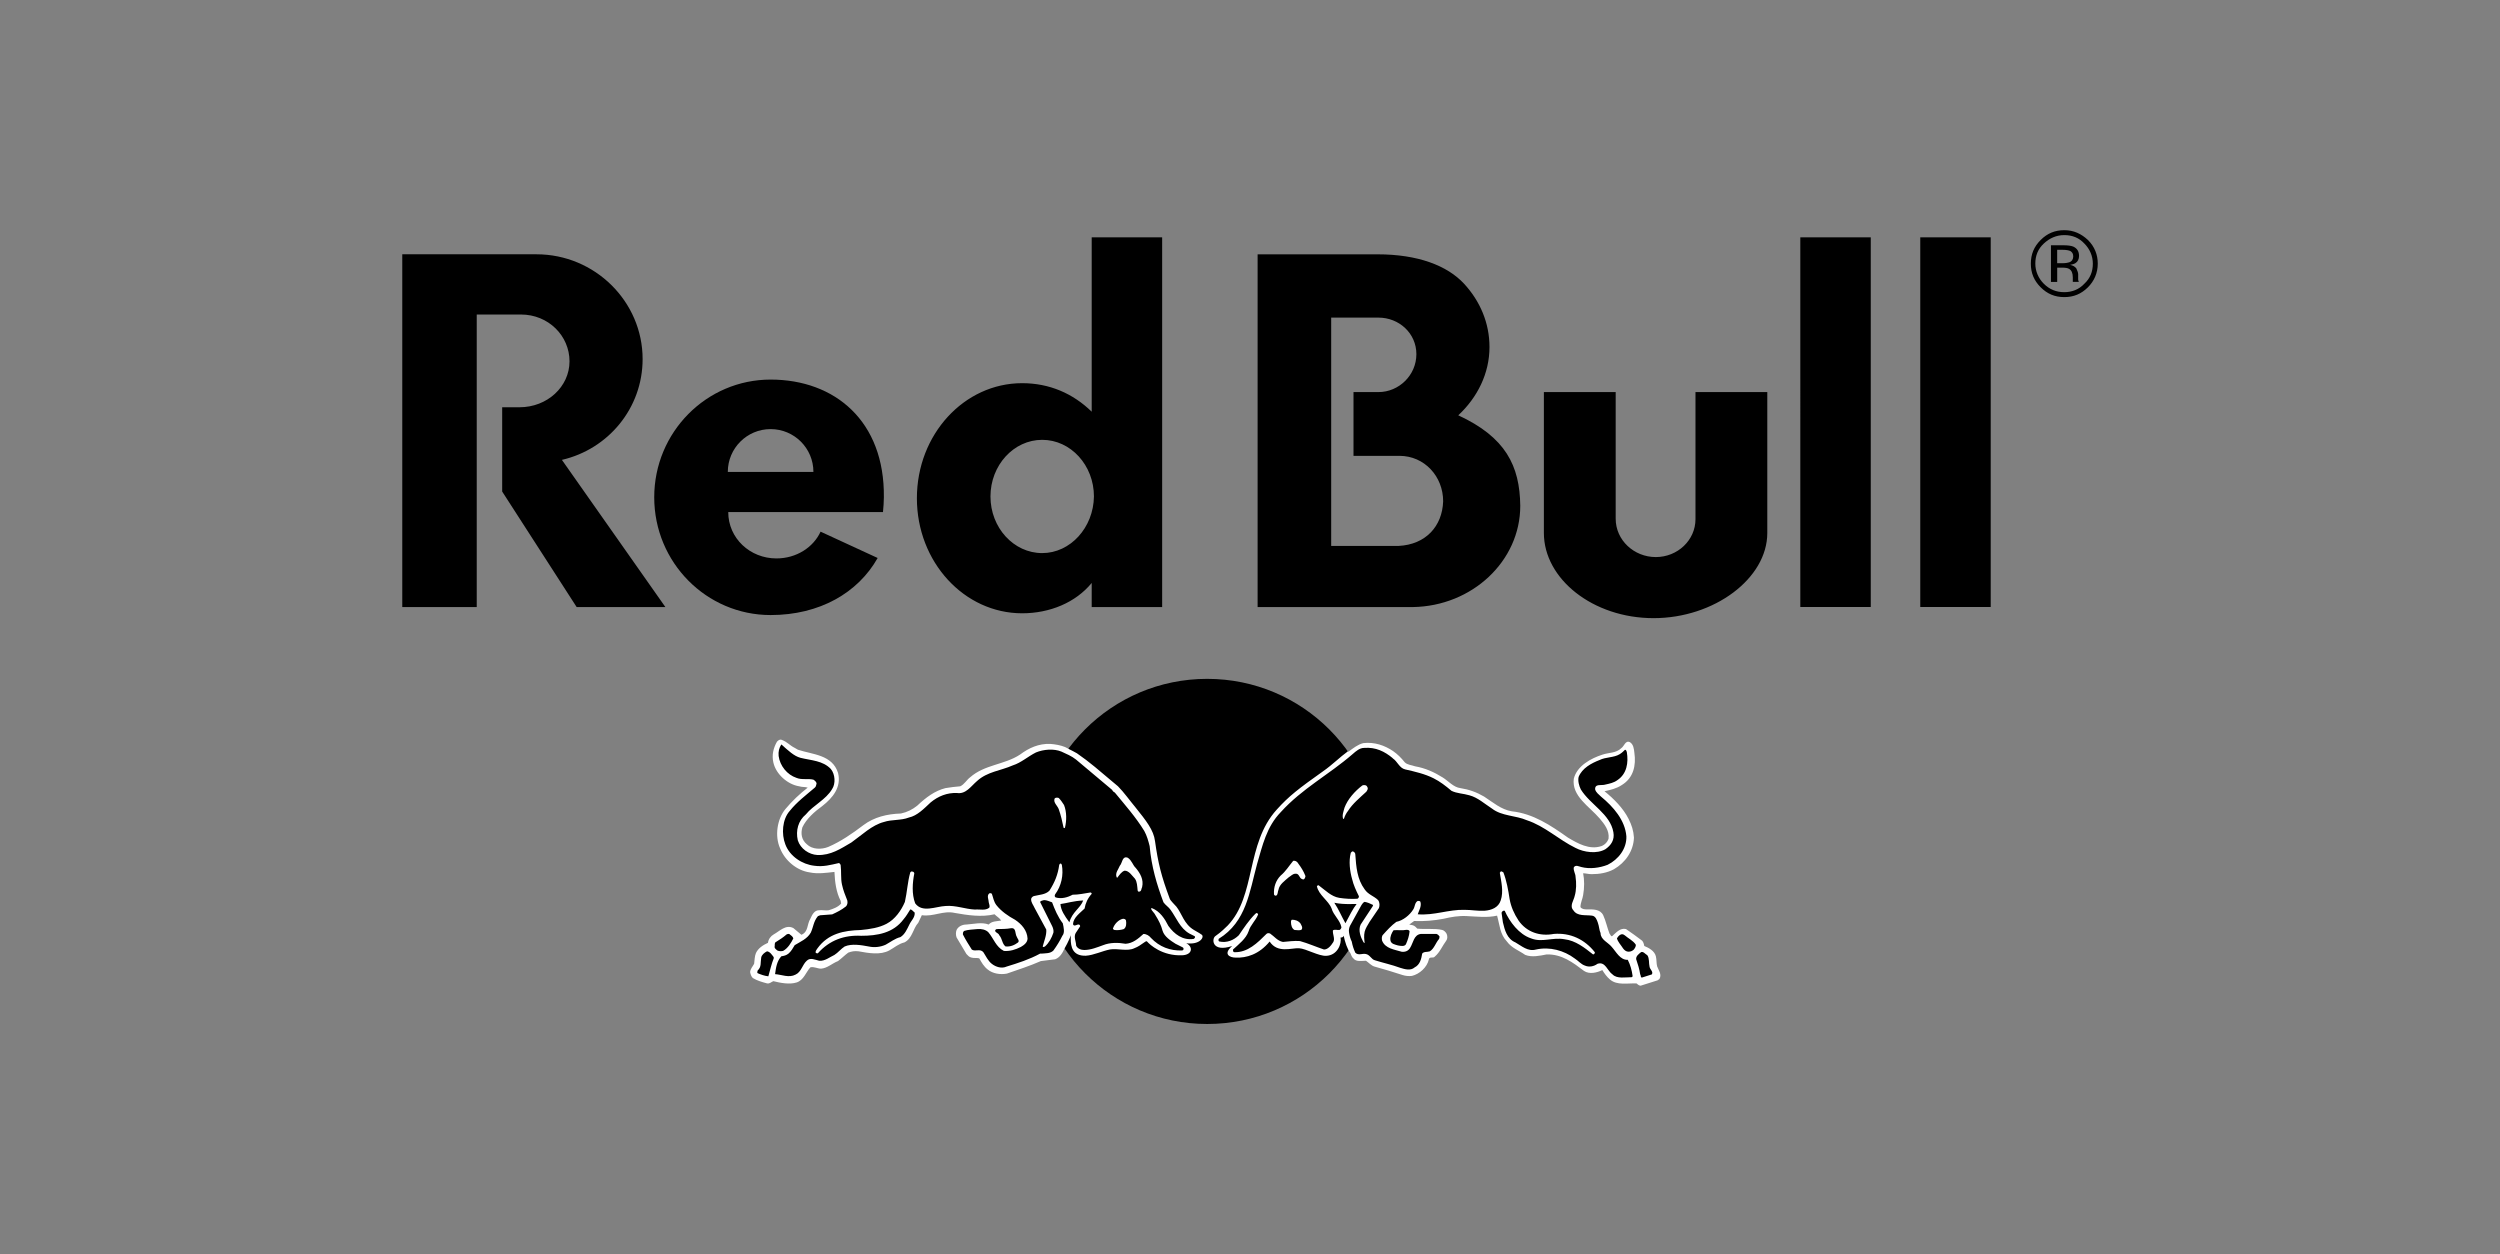
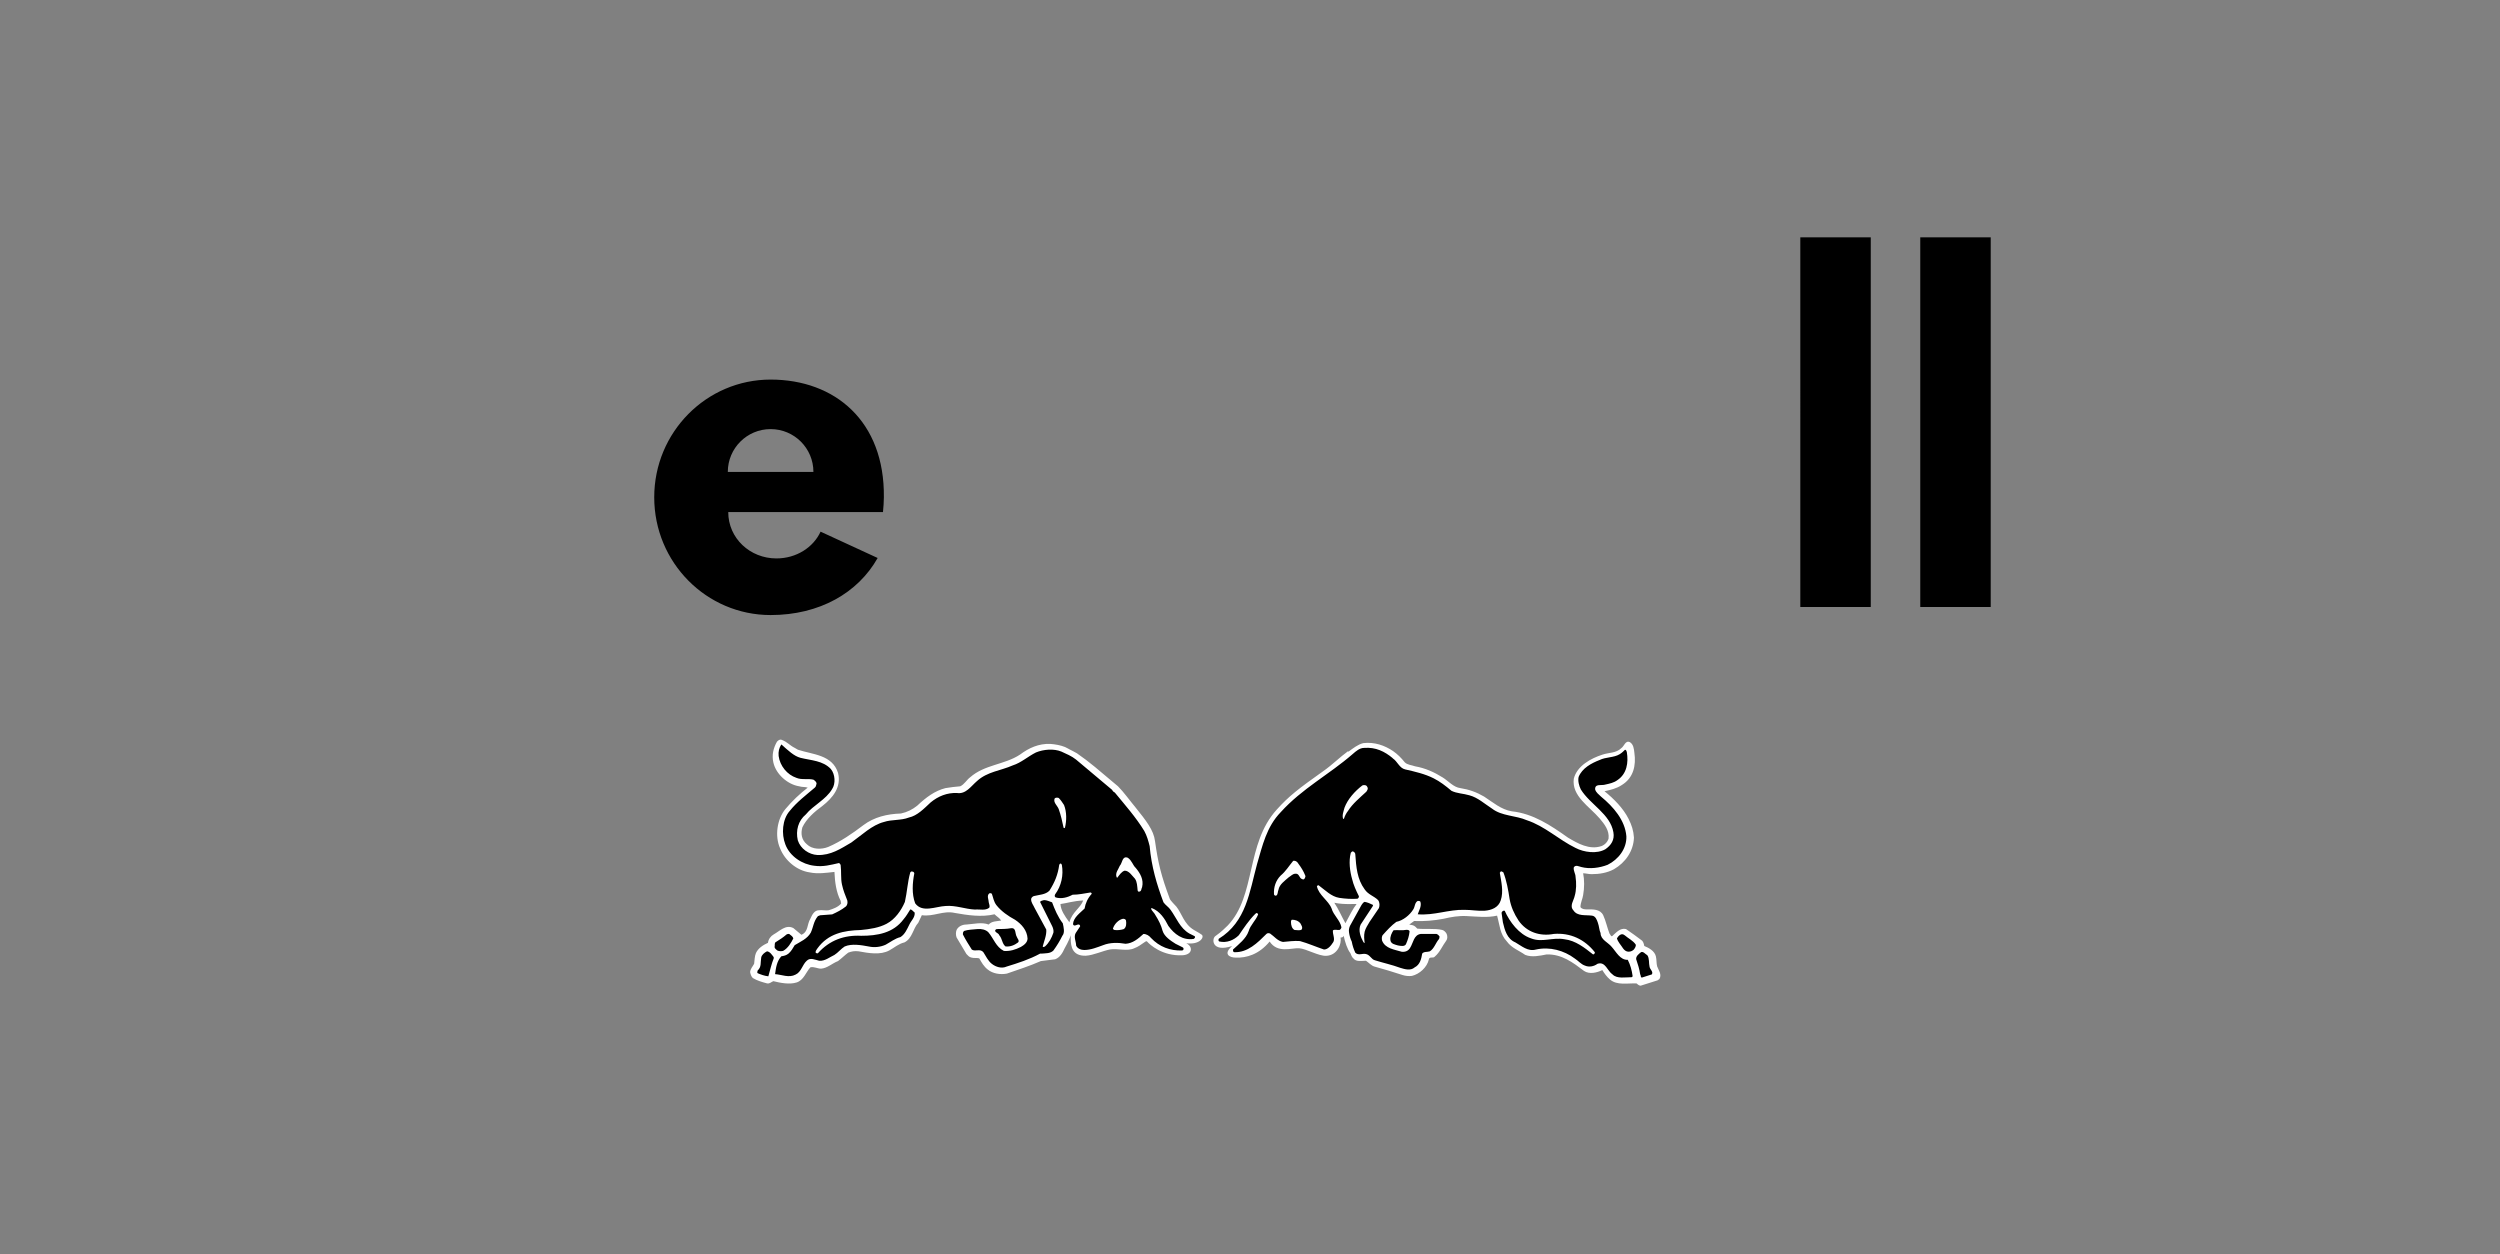
<svg xmlns="http://www.w3.org/2000/svg" id="Layer_1" viewBox="0 0 792 397.33">
  <rect x="0" y="0" width="792" height="397.33" fill="#808080" stroke="none" />
  <defs>
    <style>.cls-1{fill:#fff;}.cls-1,.cls-2{fill-rule:evenodd;}</style>
  </defs>
-   <path d="M511.85,124.21h-22.75v44.64c0,14.55,15.54,26.98,34.75,26.98s36.03-12.57,36.03-26.98v-44.64h-22.75v40.26c0,6.64-5.65,12.01-12.57,12.01s-12.71-5.37-12.71-12.15v-40.12Zm-360.82-24.58v92.68h-23.59V80.56h42.52c18.51,0,33.62,14.98,33.62,33.2,0,15.54-10.88,28.54-25.57,31.93l32.78,46.62h-28.11l-23.59-36.59v-26.7h5.51c8.76,0,15.82-6.5,15.82-14.55s-6.64-14.83-15.4-14.83h-13.99Zm217.14,92.68V75.19h-22.32v55.24c-5.93-5.79-13.42-9.04-22.04-9.04-18.37,0-33.34,16.25-33.34,36.45s14.98,36.45,33.34,36.45c8.76,0,16.95-3.39,22.04-9.61v7.63h22.32Zm-38-17.09c-9.04,0-16.39-8.05-16.39-17.94s7.35-17.94,16.39-17.94,16.39,8.05,16.39,17.94c-.14,9.89-7.49,17.94-16.39,17.94m131.81-43.65c6.07-5.65,9.89-13.28,9.89-21.62,0-7.63-2.97-14.55-8.05-20.06-5.37-5.79-14.69-9.32-27.41-9.32h-38v111.75h49.16c18.79-.28,34.05-14.55,34.05-32.07-.14-12.71-4.66-21.76-19.64-28.68m-18.93,41.39h-21.33V100.62h14.98c6.5,0,12.01,4.94,12.01,11.58s-5.51,12.01-12.01,12.01h-7.91v20.2h14.55c7.91,0,13.85,6.5,13.85,14.41-.28,7.91-5.51,13.7-14.13,14.13" />
  <path d="M230.57,149.5c0-7.49,6.07-13.56,13.56-13.56s13.56,6.07,13.56,13.56h-27.13Zm49.16,12.71c.14-1.55,.28-3.11,.28-4.66,.28-24.16-15.54-37.3-35.88-37.3s-36.87,16.67-36.87,37.3,16.53,37.3,36.87,37.3c15.54,0,27.69-7.06,33.91-18.08l-18.08-8.34c-2.26,4.94-7.63,8.48-13.99,8.48-8.34,0-15.26-6.36-15.26-14.69h49.02Zm290.61-87.03h22.32v117.12h-22.32V75.19Zm38,0h22.32v117.12h-22.32V75.19Z" />
-   <path d="M327.76,269.73c0-30.23,24.44-54.67,54.67-54.67s54.67,24.44,54.67,54.67-24.44,54.67-54.67,54.67-54.67-24.58-54.67-54.67" />
  <path class="cls-1" d="M338.5,237.24c.85,.42,1.7,.85,2.68,1.41,4.1,2.83,6.78,5.23,13,10.45,1.84,1.84,3.96,4.8,5.51,6.64,3.39,4.24,5.79,7.21,6.22,10.74,.99,7.06,1.98,11.02,4.66,18.22,.28,.71,1.41,1.7,2.12,2.54,1.7,2.12,2.4,5.51,5.51,7.35,1.7,.99,1.98,1.13,2.54,1.55,.85,.71-.57,3.25-4.94,2.68,2.26,1.13,1.98,3.67-1.27,3.81-6.36,.28-10.31-3.39-11.16-4.38-.42-.42-1.7,1.27-3.96,2.12-2.26,1.13-5.37,0-7.77,.42-2.26,.42-5.23,1.84-7.63,1.98-4.24,.14-4.8-2.83-4.8-5.37v-1.13c-.42,1.55-1.98,4.24-1.98,4.24-.57,1.27-1.41,2.83-2.97,3.39l-4.52,.57c-3.53,1.55-7.06,2.68-10.74,3.96-2.12,.42-4.52,0-6.07-1.27-1.27-.99-1.98-2.26-2.68-3.53-.71-.28-1.7,0-2.54-.28-.71-.14-1.13-.71-1.55-1.13l-3.11-5.23c-.28-.71-.28-1.7,0-2.4,.57-1.13,1.84-1.7,3.11-1.7,2.26-.14,4.8-.85,7.06,0,.99-1.13,2.54-.99,3.96-1.27-.57-.85-1.41-1.27-2.12-1.98-4.1,.99-8.62,.28-12.57-.42-3.67-.85-6.78,1.27-10.45,.71l-1.13,2.4c-1.7,1.84-1.84,4.94-4.38,6.22-1.84,.42-3.25,1.7-4.8,2.54-2.83,1.55-6.64,.85-9.75,.28-1.27-.14-2.12,0-3.25,.42-.99,.71-2.12,1.84-3.25,2.68-1.84,.71-3.39,2.26-5.37,2.4-1.13,0-2.26-.71-3.39-.42-1.41,1.55-2.12,4.1-4.38,4.8s-5.09,.14-7.35-.42c-.71,.28-1.13,.85-1.98,.71-1.55-.42-3.11-.85-4.52-1.7-.57-.57-.71-1.27-.85-1.84,0-.99,.85-1.84,1.27-2.68,.14-.99,.14-2.4,.57-3.39,.71-1.55,2.26-2.54,3.81-3.25,.14-1.13,.85-2.12,1.84-2.68,1.84-.99,3.81-3.25,6.22-1.98l2.54,2.12c2.26-.99,1.7-3.25,2.83-5.09,.57-1.27,1.27-2.68,2.68-2.68,.99-.14,2.12,.14,3.11,0,1.41-.42,2.97-.99,3.96-2.12l-.14-.85c-1.41-2.68-1.84-5.93-1.98-9.18-2.54,.28-5.23,.71-7.91,.14-3.96-.57-7.77-3.67-9.32-7.63-1.7-3.81-.99-9.18,1.7-12.43,2.12-2.54,4.52-4.8,7.06-6.78-.85-.28-1.84-.14-2.68-.42-3.67-.57-7.35-3.81-8.19-7.49-.57-2.4,0-4.66,1.13-6.64,.42-.42,.85-.85,1.55-.57,1.84,.71,2.4,1.7,4.1,2.54l.99,.57c4.66,1.55,10.88,1.55,12.71,7.35,1.13,4.52-1.7,7.91-4.94,10.45-2.54,1.84-5.09,4.1-6.36,6.78-.57,1.98-.28,3.96,1.41,5.37,1.7,1.7,4.66,1.7,6.78,.85,3.96-1.7,7.63-4.24,11.16-6.92,3.39-2.54,7.49-3.53,11.87-3.67,1.98-.42,3.67-1.27,5.23-2.54,2.68-2.54,5.51-4.66,8.9-5.51,1.55-.28,3.11-.42,4.66-.57,1.27-.57,2.12-2.12,3.11-2.83,4.66-4.1,10.88-3.96,15.82-7.21,2.83-2.12,5.93-3.53,9.61-3.39,1.7,.14,3.25,.42,4.66,.99l1.13,.57Zm4.66,48.03c-3.11,.14-5.09,.85-7.21,1.13,.14,1.98,1.27,3.67,2.83,5.79,.85-3.25,3.53-4.52,4.38-6.92m79.54,.71c1.41,2.12,2.26,4.24,3.53,6.5,1.27-2.4,2.4-4.66,3.53-6.07-.14-.14-3.81,.28-7.06-.42m2.97,10.45c-.14,.42-.42,.57-.99,.57,.42,1.98-.99,5.65-4.52,5.79-2.4,.14-6.36-2.26-8.62-2.4-2.4-.14-6.78,1.7-9.32-2.12-3.39,4.1-7.35,5.23-10.74,5.09-1.98,0-4.1-1.13-1.13-3.67-6.5,2.12-6.5-2.26-5.37-3.11,.71-.57,1.55-.99,3.96-3.39,9.04-9.47,5.65-25.85,15.54-36.73,3.81-4.24,6.92-6.64,14.69-12.15,2.68-1.84,5.37-4.52,7.91-6.36l.14,.28v-.14c1.55-1.13,2.97-2.26,4.66-2.68,3.53-.42,6.78,.71,9.47,2.54,1.41,.99,2.54,2.12,3.67,3.53,.85,.85,2.12,.85,3.25,1.27,3.25,.57,6.07,1.84,8.76,3.53,1.84,1.13,3.39,3.11,5.65,3.39,2.68,.42,5.09,1.27,7.49,2.68,2.83,1.84,5.37,4.1,8.76,4.66,6.78,.71,12.43,4.52,17.8,8.34,3.11,1.84,6.78,3.96,10.6,2.68,1.13-.42,1.98-1.41,2.26-2.4,.28-2.54-1.27-4.52-2.83-6.36-3.25-3.81-8.9-7.06-8.19-12.57,.99-4.1,5.51-6.5,9.04-7.63,1.98-.71,4.38-.42,6.07-2.12,.85-.57,1.27-2.54,2.68-1.84,1.13,.71,1.27,2.12,1.41,3.39,.57,3.96-.28,7.91-3.96,10.17-1.7,1.13-3.53,1.55-5.51,1.98,2.97,2.4,5.93,5.37,7.63,8.76,.99,1.98,1.55,3.67,1.7,5.93-.14,4.24-2.68,7.91-6.36,10.03-2.12,1.13-4.52,1.55-7.06,1.55-.99,0-1.84-.28-2.68-.28,.42,1.98,.42,4.66,0,6.92-.14,1.13-.85,2.4-.85,3.81,.57,.71,1.41,.71,2.12,.71,1.84,0,4.1-.14,5.09,1.84,.85,1.84,1.27,3.96,1.98,5.79,.28,.28,.42,.99,.85,.85,1.27-1.13,2.54-2.68,4.38-2.26,1.7,1.13,3.39,2.4,5.09,3.67,.42,.42,.57,.99,.71,1.7,1.41,.57,3.25,1.55,3.67,3.25,.28,1.13,.14,2.26,.42,3.25,.42,1.13,1.55,2.54,.71,3.96l-.57,.42-5.37,1.7c-.42,0-.85-.28-1.27-.71-2.83-.14-6.22,.71-8.48-1.27-.99-.85-1.7-1.84-2.4-2.97-1.7,.85-4.1,1.41-5.79,.28-3.53-2.68-7.06-5.37-11.87-5.23-2.12,.42-4.66,.99-6.78,.14-1.98-1.41-4.24-2.12-5.79-4.24-2.26-2.4-2.26-5.23-3.11-8.19-3.11,.71-6.5,.28-9.61,.14-2.54-.14-4.94,.28-7.35,.85-2.97,.57-6.22,.85-9.32,.71l-1.55,1.13c.71,.14,1.41,.14,1.98,.71l.57,.57c2.54,.28,5.51-.14,7.91,.42,.57,.14,1.13,.71,1.41,1.27,.28,.71,.28,1.55-.14,2.12-1.27,1.7-1.98,3.67-3.67,5.09-.42,.57-1.7-.14-1.84,.85-.57,2.54-2.97,4.66-5.37,5.23-.99,.14-2.12,0-2.97-.28-2.97-.99-5.93-1.84-8.9-2.68-.99-.28-1.84-1.27-2.68-1.84-1.27,0-3.11,.42-3.96-.71-.42-.28-.85-1.27-.99-1.7-.99-1.27-1.7-3.53-2.12-5.51" />
  <g>
    <path class="cls-2" d="M337.09,255.04c.85,2.12,.85,4.94,.28,7.21-.14,.14-.28,.14-.42,0-.42-1.98-.85-3.96-1.55-5.93-.42-1.13-1.84-2.12-1.27-3.39,.28-.28,.85-.28,1.27-.14,.71,.71,1.13,1.41,1.7,2.26m22.6,19.78c1.55,1.84,2.68,3.81,2.12,6.22-.28,.42-.14,1.27-.85,1.41-.28,.14-.57-.14-.57-.42-.14-1.27-.14-2.68-.85-3.67-.85-.85-1.84-2.54-3.25-2.54-.99,.28-1.7,1.41-2.26,2.12,0,.14-.14,.14-.28,0-.57-1.41,.57-2.54,.99-3.67,.85-.85,.71-3.25,2.54-2.54,1.27,.85,1.55,2.26,2.4,3.11m-2.97,16.81c.14,.85,.14,2.12-.71,2.68-.85,.28-1.98,.42-2.97,.28-.28-.14-.57-.28-.42-.57,.42-1.27,1.7-2.68,3.11-2.97,.28,0,.85,0,.99,.57m-103.13-51.57c3.39,.85,7.06,.85,9.61,3.53,1.41,1.7,1.55,4.66,.42,6.36-1.98,3.39-5.93,5.09-8.34,8.05-2.4,1.98-3.25,5.09-2.54,8.19,.85,2.68,3.53,4.52,6.22,4.66,4.24,.14,7.35-1.98,10.74-3.96,3.39-2.4,6.5-5.51,10.31-6.5,2.54-.85,5.37-.42,7.91-1.41,2.68-.57,4.8-2.83,6.92-4.8,2.4-1.98,5.23-3.11,8.34-2.97,2.83,.42,4.38-2.12,6.36-3.81,3.25-2.97,7.49-3.25,11.3-4.94,2.68-.85,4.8-2.83,7.35-4.1,2.4-.99,5.65-1.27,8.05-.28,1.55,.71,3.25,1.41,4.66,2.54l11.44,9.61c.14,.42,.57,.71,.85,.85,3.25,3.96,6.64,7.77,9.32,12.15,.85,1.55,1.27,3.11,1.7,4.8,.57,6.5,2.26,12.15,4.38,17.8,.57,.85,1.7,1.55,2.26,2.4,1.84,2.54,2.97,5.79,5.93,7.49l1.7,.85c.14,.14,.14,.42,0,.57l-.28,.28c-3.53,.57-6.22-1.55-8.05-4.1-1.13-2.26-2.68-4.66-5.23-5.65-.14,0-.28,.14-.28,.14,.28,.85,1.13,1.41,1.41,2.12,.99,1.55,1.84,3.25,2.26,4.94,.57,1.84,2.54,3.11,4.1,4.1l2.26,1.13c.28,.14,.42,.57,.14,.85l-.28,.14c-3.81,.14-7.21-1.13-9.89-3.96-.57-.71-1.41-1.27-2.4-1.27-1.7,1.55-3.39,2.97-5.65,3.11-2.4-.42-4.94-.42-7.06,.42-1.98,.71-3.96,1.55-6.07,1.55-.99,0-2.12-.42-2.54-1.41,0-1.27-.85-2.68-.14-3.96l1.41-2.12c0-.28-.14-.57-.42-.57-.57-.14-1.55,.85-1.84-.14,.14-2.12,2.26-3.53,3.67-4.94,.28-1.7,.99-3.25,2.26-4.66,0-.14-.14-.42-.42-.42-1.84,.28-3.67,.71-5.65,.71-1.55,.85-3.53,1.41-5.37,.85-.42-.28-.28-.71-.14-.99,1.98-2.68,2.68-6.07,2.12-9.32-.14-.14-.14-.42-.42-.42s-.28,.28-.42,.42c-.42,3.11-1.41,5.51-3.11,8.19-1.27,1.27-3.25,1.27-4.94,1.7-.42,.14-.85,.57-.85,.99,0,1.13,.71,1.84,1.13,2.83l3.67,6.78c.14,1.84-.71,3.67-1.13,5.37,.14,.28,.42,.14,.71,0,1.27-1.13,2.12-2.68,2.68-4.38,.14-.71-.14-1.55-.42-2.12l-3.81-7.63c.28-.42,.85-.42,1.27-.57,.85,0,1.7,.42,2.54,.71,.85,2.26,1.84,4.66,3.39,6.64,.28,1.27,.71,2.97-.14,3.96-.85,1.7-1.7,3.11-2.83,4.66-.99,.99-2.4,.85-3.81,.99h-.42c-3.39,1.84-6.92,2.97-10.6,4.1-1.55,.71-3.39,.14-4.66-.85-1.27-.99-1.84-2.4-2.68-3.67-.99-1.27-2.54-.14-3.67-.85-.99-1.55-1.98-3.11-2.83-4.8,0-.42,0-.85,.42-1.13,1.27-.42,2.68-.42,4.1-.57,1.27-.14,2.68,.14,3.53,.99,1.7,1.98,2.4,4.66,4.94,5.93,1.98,.14,3.67-.42,5.37-1.27,.99-.57,2.12-1.41,2.12-2.68-.14-2.54-1.84-4.52-3.96-5.93-2.12-1.13-4.38-2.68-5.93-4.66-.85-1.13-.99-2.4-1.41-3.53-.14-.28-.71-.28-.85-.14-.85,.71-.14,1.98-.14,2.83,.14,.57,.42,1.27,.14,1.7-1.27,.99-2.97,.42-4.52,.57-3.11-.14-6.07-1.41-9.32-1.13-3.11,.14-7.35,2.26-9.61-.85-1.13-2.97-.85-6.5-.28-9.47,0-.28-.28-.57-.57-.57-.28-.14-.57,0-.71,.28-.85,2.97-.99,6.22-1.7,9.32-1.13,2.68-3.11,5.51-5.79,6.92-2.4,1.27-5.23,1.7-8.19,1.98-5.37,.14-10.31,1.13-13.7,5.79-.28,.42-.71,.85-.57,1.41,.14,.14,.57,.28,.71,.14,3.67-4.1,8.34-5.79,13.7-5.51,5.09,0,10.17-.85,13.42-5.23,.85-.99,1.41-1.98,2.12-3.11,.57,0,.99,.71,1.41,.99,.14,1.55-1.13,2.54-1.7,3.81-.71,1.41-1.41,3.11-2.83,3.96-1.7,.42-3.11,1.55-4.66,2.4-1.55,.71-3.53,.99-5.37,.57-2.26-.42-5.37-.99-7.63,0-1.13,.71-2.12,1.98-3.25,2.68-1.55,.71-2.97,1.98-4.8,1.84-1.27-.28-2.83-1.13-3.96,0-1.41,1.27-1.7,3.53-3.53,4.38-2.12,1.13-4.38,0-6.5-.14,.28-2.12,.57-4.1,1.98-5.65,.85-.14,1.55-.28,2.26-.85,.85-.71,1.41-1.7,1.98-2.68,1.84-1.13,3.96-1.98,5.09-3.96,.85-1.84,.85-3.53,2.26-5.23l.71-.28,3.81-.28c1.55-.71,2.97-1.41,4.38-2.54,.42-.42,.57-1.13,.42-1.84-.71-1.84-1.27-3.11-1.7-5.09s-.14-3.96-.42-6.22c-.14-.14-.28-.57-.57-.57-2.54,.57-4.94,1.27-7.77,.85-3.81-.42-7.77-2.97-9.18-6.78-1.27-3.25-.99-7.91,1.41-10.6,2.26-2.83,5.09-4.94,7.91-7.35,.42-.28,.42-.85,.57-1.27,0-.57-.57-.99-.99-1.27-1.7-.42-3.67,.14-5.37-.57-2.97-.99-5.23-3.81-5.65-6.92-.14-1.41,.14-2.54,.85-3.67,2.26,1.98,3.96,3.67,6.07,4.24m-8.48,63.15v.42c-.71,1.7-1.13,3.67-1.7,5.65-1.27-.14-2.4-.57-3.39-.99-.28-.28,0-.57,0-.85,1.27-1.13,.85-2.54,1.13-4.1,.14-.85,.99-1.55,1.84-1.98,.99,.14,1.55,1.13,2.12,1.84m6.22-5.93c-.71,1.41-1.7,3.11-3.25,3.96-.57,.14-1.27,.14-1.84-.14-.28-.28-.85-.57-.85-1.13,.14-.57-.14-1.27,.42-1.55,1.13-.71,2.26-1.41,3.39-2.4,.28-.14,.85-.28,.99,0,.57,.42,.99,.71,1.13,1.27m70.78-.57c.14,.57,.99,1.27,.42,1.84-1.13,.85-2.4,1.41-3.96,1.27-1.13-.85-.99-2.4-1.98-3.53-.28-.85-1.55-.85-1.27-1.7l.42-.28c1.55,0,3.11,0,4.66-.28,1.55-.14,1.13,1.7,1.7,2.68m89.29-23.03c.85,1.13,1.55,2.26,2.12,3.67,.14,.28,0,.57-.14,.85s-.42,.57-.85,.28c-.99-.28-.85-1.84-2.12-1.7-.85,0-1.41,.71-2.12,1.13-1.27,1.13-2.97,2.26-3.25,3.96-.28,.57-.14,1.55-.71,1.84-.28,.14-.71-.14-.71-.42-.14-2.26,.57-4.38,2.12-5.93,1.55-1.27,2.68-3.11,3.96-4.66,.85-.14,1.41,.42,1.7,.99m.57,18.79c.28,.57,.85,1.27,.42,1.98-.57,.42-1.55,.14-2.26,.14-.85-.42-1.13-1.55-1.13-2.54,0-.28,0-.42,.28-.71,.99,0,1.98,.28,2.68,1.13m21.19-43.23c.42,.57,0,1.13-.28,1.55-1.98,1.84-4.38,3.81-5.79,6.07-.57,.71-.99,1.55-1.27,2.4,0,.14-.14,.14-.28,.14-.42-1.13,.14-2.4,.42-3.53,.99-2.68,3.25-5.23,5.65-7.06,.28-.14,1.27-.28,1.55,.42m8.05-9.04c1.55,.99,2.12,3.11,3.96,3.53,3.11,.71,6.22,1.41,9.04,2.83,1.98,.99,3.81,2.4,5.65,3.96,1.7,.85,3.81,.85,5.65,1.41,2.68,.71,4.8,2.68,7.21,4.24,3.11,2.4,7.49,2.12,11.02,3.67,5.65,1.84,10.17,6.22,15.4,8.76,2.68,1.41,6.78,1.98,9.47,.42,1.84-1.27,2.97-2.97,2.54-5.37-.99-5.79-7.35-8.76-10.31-13.56-.57-1.13-.99-2.68-.71-3.96,1.13-2.83,4.1-4.38,6.64-5.37,1.98-.99,4.52-.71,6.36-1.84,.71-.42,1.27-.99,1.7-1.41,.42,0,.42,.42,.57,.71,.57,3.39,0,6.92-2.97,8.9-1.13,.85-2.54,1.13-3.81,1.41-1.13,.42-3.39-.42-3.25,1.55,.28,.99,1.13,1.55,1.84,2.26,3.96,3.25,7.63,7.49,8.05,12.57,.14,3.96-2.54,7.35-5.93,9.04-2.54,.99-5.65,1.41-8.34,.71-.71-.14-1.84-.85-2.4,.14-.14,1.13,.57,1.98,.57,2.97,.28,1.84,.28,4.24-.28,6.07-.28,1.41-1.7,3.11-.42,4.52,1.27,1.98,3.81,1.41,5.93,1.7,1.13,.14,1.55,1.41,1.84,2.26,.42,1.13,.42,2.4,.85,3.25,0,2.12,2.4,2.97,3.53,4.38,1.41,1.55,2.68,4.24,5.09,4.1,.85,1.7,1.27,3.25,1.55,5.23l-.28,.28c-1.98,0-4.66,.57-6.07-.85-1.7-1.13-2.26-4.24-4.8-3.39-1.13,.85-2.68,1.13-3.96,.57-1.27-.42-2.12-1.55-3.25-2.26-3.39-2.54-7.91-3.81-12.29-2.83-2.54,.71-4.52-1.13-6.5-2.26-2.68-1.13-3.39-3.96-3.96-6.36l-.42-2.97c0-.28,.28-.57,.57-.71h.42c1.55,3.53,4.52,7.49,8.34,8.76,3.53,1.41,6.78-.42,10.6,.28,3.53,.42,6.36,2.68,9.04,4.8,.28,0,.42-.14,.57-.42v-.28c-3.25-4.1-7.77-6.22-13-5.79-4.38,.85-8.62-.57-11.16-4.24-1.41-2.12-2.4-4.38-2.83-6.78-.42-2.83-.99-5.93-1.98-8.48-.28-.14-.57-.42-.85-.28l-.28,.42c.42,2.68,1.27,5.93,.28,8.76-.71,2.26-2.97,3.11-5.09,3.25s-4.1-.28-6.36-.28c-5.09-.14-9.61,1.84-14.83,1.41,.42-1.27,1.27-2.54,.85-3.96-.14-.28-.57-.28-.85-.28-.99,.57-.85,1.84-1.41,2.68-1.13,1.84-3.25,3.53-5.37,3.96-1.55,1.13-2.97,2.68-4.24,4.1-.42,.42-.42,1.27-.28,1.84,.99,2.54,3.96,2.83,6.22,3.53,1.13,.14,2.12-.28,2.68-1.27,.99-1.55,1.13-4.1,3.39-4.38h4.94c.42,.14,.71,.42,.99,.85l-.14,.71c-1.13,1.27-1.55,3.11-2.97,3.96-.85,.28-1.84,0-2.4,.71-.28,1.7-.71,3.53-2.4,4.38-1.27,1.13-3.11,.57-4.52,.14-2.68-.99-5.37-1.55-8.05-2.4-1.13-.28-1.55-1.7-2.83-1.98-1.13-.28-2.4,.57-3.39-.42-.57-1.27-.85-2.12-1.13-3.53-.42-.85-.71-1.84-.85-2.83-.14-.85,0-1.41,.28-2.12l3.67-6.64c.28-.42,.57-.85,.99-.99,.85,.14,1.84,.57,2.68,.99l-.14,.42-3.81,5.79c-.85,1.84,0,3.96,.85,5.51,.14,.14,.28,.42,.42,.28-.14-1.13-.28-2.26,0-3.53,.28-1.13,.99-2.12,1.55-3.11l2.97-4.38c.28-.71,.28-1.84-.28-2.54-1.27-1.27-3.11-1.7-4.24-3.39-2.4-3.25-2.68-7.06-2.97-11.16,0-.28-.28-.71-.71-.85-.28-.14-.57,.28-.71,.42-.71,2.68-.28,5.93,.42,8.34,.42,1.84,1.27,3.67,2.12,5.37,.14,.28-.14,.71-.42,.85-1.98,.14-3.96,0-5.79-.28-2.54-.42-4.38-2.4-6.5-3.96-.28-.14-.42,.14-.57,.28,.57,2.83,3.67,4.52,4.66,7.06,.57,2.12,2.68,3.67,3.11,5.93,0,.28-.28,.71-.57,.85-.71,.14-1.41-.28-2.12,.14-.14,1.27,.71,2.54,.14,3.67-.71,1.13-1.7,2.4-2.97,2.4-2.54-.85-5.09-1.98-7.63-2.68-1.84-.14-3.67,.14-5.37,.28-1.7-.28-2.83-1.84-4.1-2.68-.42-.14-.85-.14-1.13,.14-2.83,2.83-5.93,5.93-10.17,5.79-.28,0-.42-.28-.42-.57v-.28c1.84-1.7,4.1-3.39,4.94-5.79,.57-1.98,2.26-3.39,2.97-5.23,.14-.28-.14-.42-.42-.57l-.42,.28c-2.12,2.12-3.67,4.52-5.23,6.78-1.55,1.55-3.81,2.54-6.22,1.98-.28-.14-.28-.57-.14-.85,8.76-5.37,9.75-14.98,12.15-23.73,1.7-5.79,2.97-11.73,7.49-16.39,6.78-7.49,15.26-11.87,22.75-18.37,1.13-.99,2.26-1.98,3.67-1.98,3.67-.28,6.5,1.13,9.04,3.25m80.67,62.44c.71,.99,.42,2.54,.71,3.67,.14,.85,1.27,1.55,.71,2.4l-3.11,.99c-.57,0-.28-.71-.57-.99-.28-1.84-.71-3.11-1.27-4.8-.14-.99,.85-1.7,1.55-2.26,.71-.28,1.27,.57,1.98,.99m-7.21-6.36c1.13,.99,2.68,1.7,3.53,2.97,.14,.57-.28,1.13-.57,1.55-.42,.42-.99,.71-1.7,.71s-1.27-.42-1.7-.99c-.71-1.13-1.7-2.12-1.98-3.25,.42-.71,1.41-1.84,2.4-.99m-68.1-1.13c-.14,1.41-.57,2.68-1.13,3.96-.42,.85-1.7,.57-2.54,.42-.85-.28-2.26-.42-2.4-1.7-.14-1.13,.42-2.26,.99-3.11,1.27-.14,2.83,.14,4.1-.14,.57,0,.99,.14,.99,.57" />
-     <path d="M653.97,74.48c2.54,0,4.66,.85,6.36,2.68,1.7,1.7,2.68,3.96,2.68,6.36,0,2.54-.85,4.66-2.68,6.36-1.7,1.84-3.96,2.68-6.36,2.68-2.54,0-4.66-.85-6.5-2.68-1.7-1.7-2.68-3.96-2.68-6.36,0-2.54,.85-4.66,2.68-6.36s3.96-2.68,6.5-2.68m10.6,9.04c0-2.83-.99-5.37-3.11-7.49-2.12-1.98-4.52-3.11-7.49-3.11s-5.37,.99-7.49,3.11c-2.12,2.12-3.11,4.52-3.11,7.49s.99,5.37,3.11,7.49,4.52,3.11,7.49,3.11,5.37-.99,7.49-3.11c1.98-1.98,3.11-4.52,3.11-7.49m-7.77-2.26c0,.85-.42,1.55-1.27,1.84-.42,.14-1.13,.28-1.98,.28h-1.84v-4.24h1.7c1.13,0,1.98,.14,2.54,.42,.57,.42,.85,.85,.85,1.7m-7.06-3.53v11.58h1.98v-4.52h1.55c1.13,0,1.84,.14,2.26,.42,.71,.42,1.13,1.27,1.13,2.68v1.41h1.98l-.14-.14c0-.14-.14-.28-.14-.57v-1.7c0-.57-.28-1.13-.57-1.84-.42-.57-1.13-.99-1.98-1.13,.71-.14,1.27-.28,1.7-.57,.71-.42,1.13-1.27,1.13-2.26,0-1.41-.57-2.4-1.84-2.97-.71-.28-1.7-.42-3.25-.42h-3.81Z" />
  </g>
</svg>